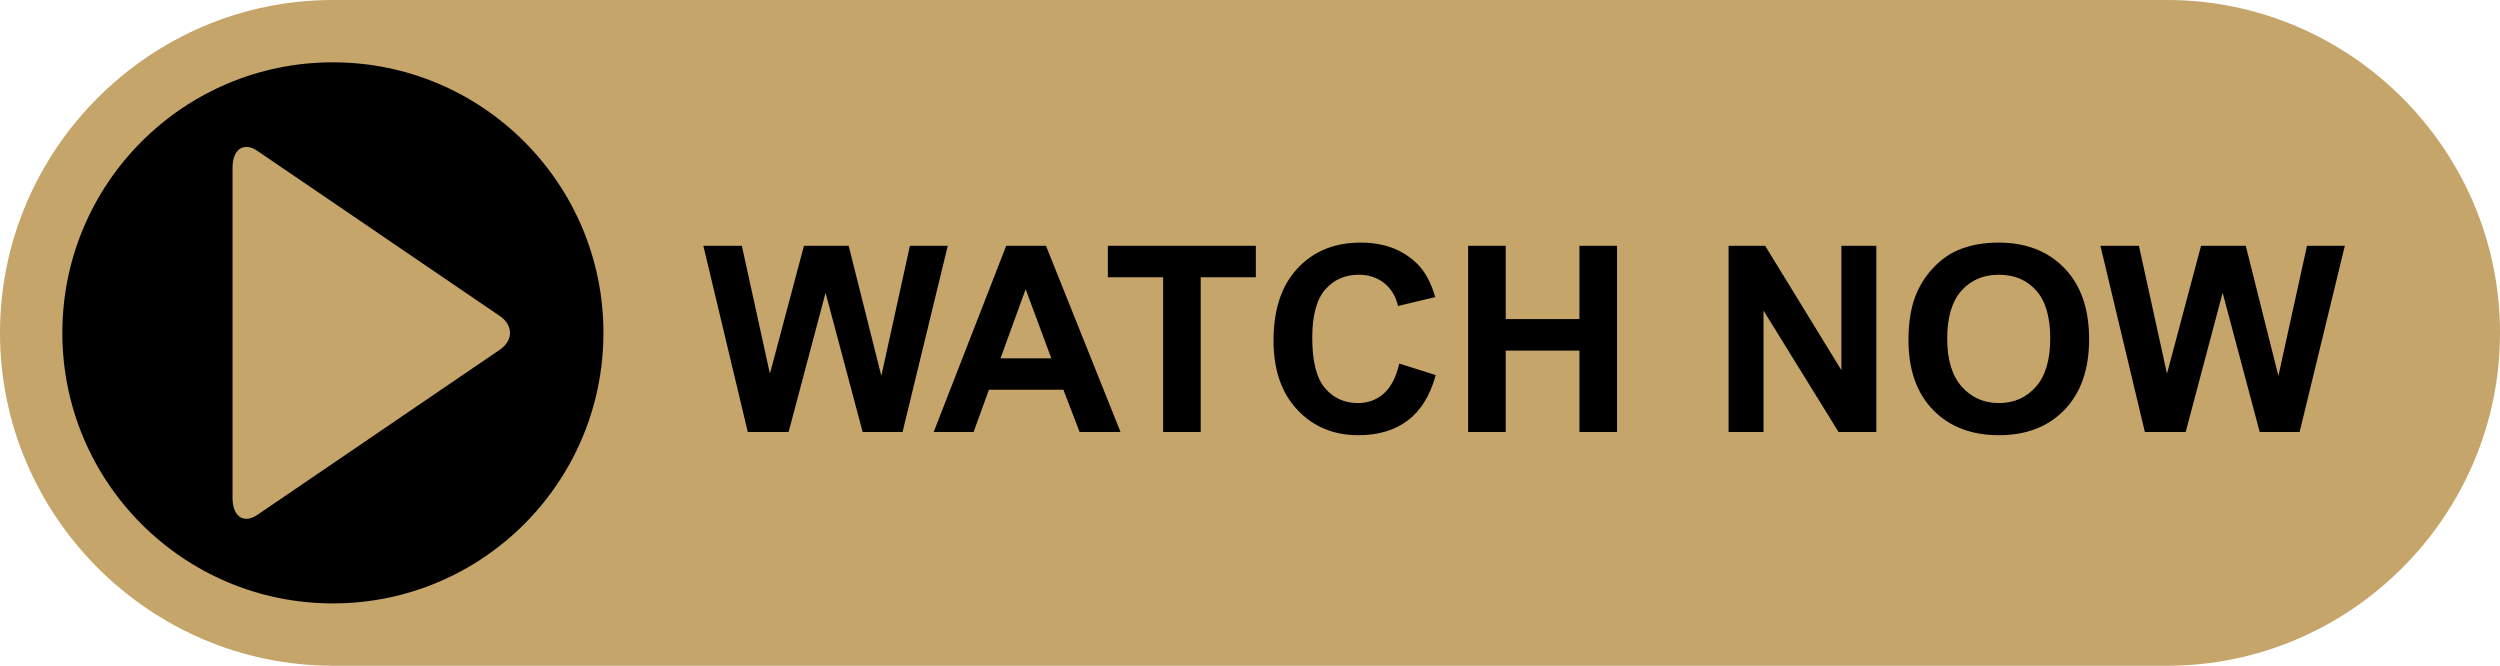
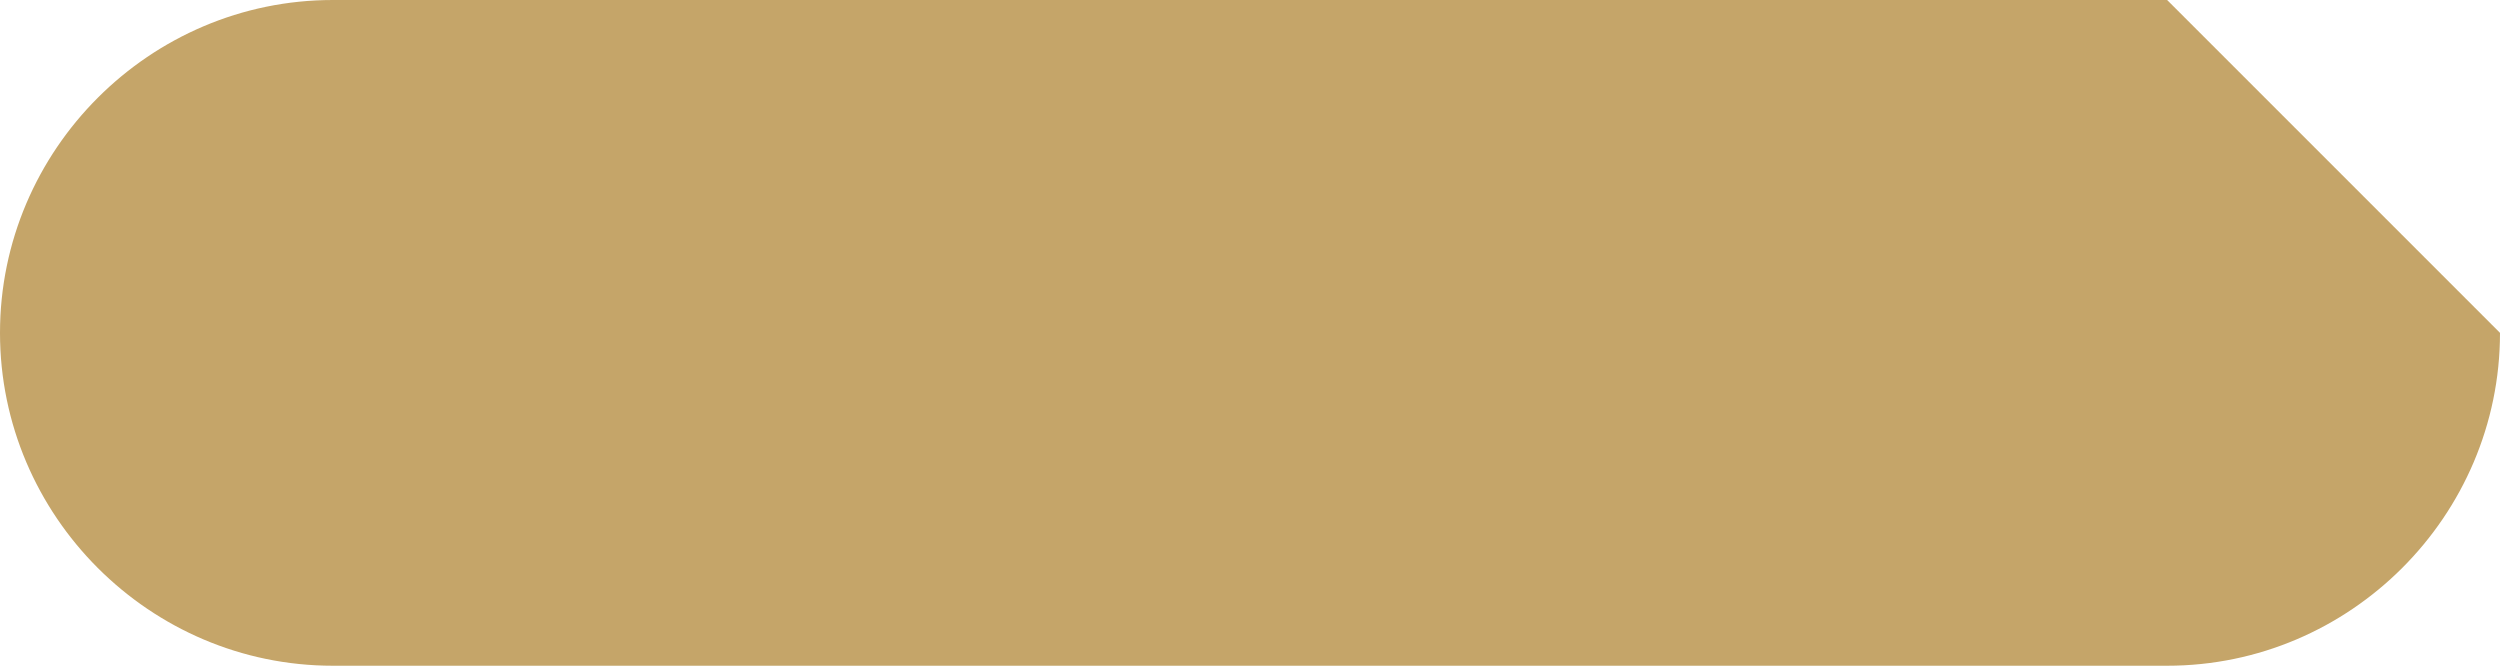
<svg xmlns="http://www.w3.org/2000/svg" fill="#c5a569" height="127.8" preserveAspectRatio="xMidYMid meet" version="1" viewBox="0.0 0.0 480.0 127.8" width="480" zoomAndPan="magnify">
  <g>
    <g id="change1_1">
-       <path d="M 480 63.91 C 480 99.059 451.242 127.82 416.09 127.82 L 63.91 127.82 C 28.758 127.82 0 99.059 0 63.91 C 0 28.758 28.758 0 63.91 0 L 416.09 0 C 451.242 0 480 28.758 480 63.91" />
+       <path d="M 480 63.91 C 480 99.059 451.242 127.82 416.09 127.82 L 63.91 127.82 C 28.758 127.82 0 99.059 0 63.91 C 0 28.758 28.758 0 63.91 0 L 416.09 0 " />
    </g>
    <g id="change2_1">
-       <path d="M 143.578 82.949 L 135.043 47.191 L 142.434 47.191 L 147.824 71.75 L 154.359 47.191 L 162.945 47.191 L 169.215 72.168 L 174.703 47.191 L 181.973 47.191 L 173.289 82.949 L 165.629 82.949 L 158.508 56.215 L 151.41 82.949 Z M 215.145 82.949 L 207.289 82.949 L 204.168 74.824 L 189.875 74.824 L 186.926 82.949 L 179.266 82.949 L 193.191 47.191 L 200.828 47.191 Z M 201.852 68.801 L 196.926 55.531 L 192.094 68.801 Z M 223.316 82.949 L 223.316 53.238 L 212.707 53.238 L 212.707 47.191 L 241.121 47.191 L 241.121 53.238 L 230.535 53.238 L 230.535 82.949 Z M 268.66 69.801 L 275.66 72.02 C 274.59 75.922 272.805 78.82 270.309 80.715 C 267.812 82.609 264.645 83.559 260.809 83.559 C 256.059 83.559 252.156 81.938 249.102 78.691 C 246.043 75.449 244.516 71.012 244.516 65.387 C 244.516 59.434 246.051 54.812 249.125 51.52 C 252.195 48.227 256.238 46.578 261.246 46.578 C 265.621 46.578 269.172 47.871 271.906 50.457 C 273.531 51.988 274.75 54.18 275.562 57.043 L 268.418 58.75 C 267.992 56.898 267.113 55.434 265.77 54.359 C 264.43 53.289 262.801 52.75 260.879 52.75 C 258.23 52.75 256.078 53.703 254.43 55.605 C 252.777 57.508 251.953 60.59 251.953 64.848 C 251.953 69.371 252.766 72.59 254.391 74.508 C 256.02 76.426 258.133 77.387 260.734 77.387 C 262.652 77.387 264.305 76.777 265.688 75.559 C 267.066 74.336 268.059 72.418 268.66 69.801 Z M 281.883 82.949 L 281.883 47.191 L 289.102 47.191 L 289.102 61.266 L 303.25 61.266 L 303.25 47.191 L 310.469 47.191 L 310.469 82.949 L 303.25 82.949 L 303.25 67.312 L 289.102 67.312 L 289.102 82.949 Z M 331.887 82.949 L 331.887 47.191 L 338.91 47.191 L 353.547 71.07 L 353.547 47.191 L 360.254 47.191 L 360.254 82.949 L 353.008 82.949 L 338.594 59.629 L 338.594 82.949 Z M 366.426 65.289 C 366.426 61.645 366.969 58.59 368.059 56.117 C 368.871 54.297 369.98 52.66 371.391 51.215 C 372.797 49.766 374.336 48.695 376.012 47.996 C 378.238 47.051 380.809 46.578 383.719 46.578 C 388.988 46.578 393.203 48.215 396.367 51.484 C 399.527 54.75 401.109 59.297 401.109 65.117 C 401.109 70.891 399.539 75.406 396.402 78.668 C 393.266 81.93 389.066 83.559 383.816 83.559 C 378.5 83.559 374.27 81.938 371.133 78.691 C 367.992 75.449 366.426 70.98 366.426 65.289 Z M 373.863 65.043 C 373.863 69.094 374.801 72.164 376.668 74.254 C 378.539 76.34 380.914 77.387 383.793 77.387 C 386.672 77.387 389.031 76.352 390.879 74.277 C 392.723 72.203 393.645 69.094 393.645 64.945 C 393.645 60.848 392.746 57.793 390.949 55.777 C 389.152 53.758 386.77 52.75 383.793 52.75 C 380.816 52.75 378.418 53.773 376.598 55.812 C 374.773 57.852 373.863 60.93 373.863 65.043 Z M 411.816 82.949 L 403.281 47.191 L 410.672 47.191 L 416.062 71.75 L 422.602 47.191 L 431.188 47.191 L 437.453 72.168 L 442.941 47.191 L 450.211 47.191 L 441.527 82.949 L 433.867 82.949 L 426.746 56.215 L 419.648 82.949 Z M 63.91 11.965 C 35.227 11.965 11.969 35.223 11.969 63.91 C 11.969 92.598 35.227 115.855 63.91 115.855 C 92.602 115.855 115.859 92.598 115.859 63.91 C 115.859 35.223 92.602 11.965 63.91 11.965 Z M 95.961 67.152 L 77.445 79.762 C 74.824 81.543 70.543 84.465 67.93 86.246 L 49.414 98.852 C 46.793 100.637 44.648 99.176 44.648 95.613 L 44.648 32.207 C 44.648 28.645 46.793 27.184 49.414 28.969 L 67.93 41.574 C 70.543 43.359 74.824 46.273 77.445 48.059 L 95.961 60.668 C 98.574 62.453 98.574 65.367 95.961 67.152" fill="#000000" />
-     </g>
+       </g>
  </g>
</svg>